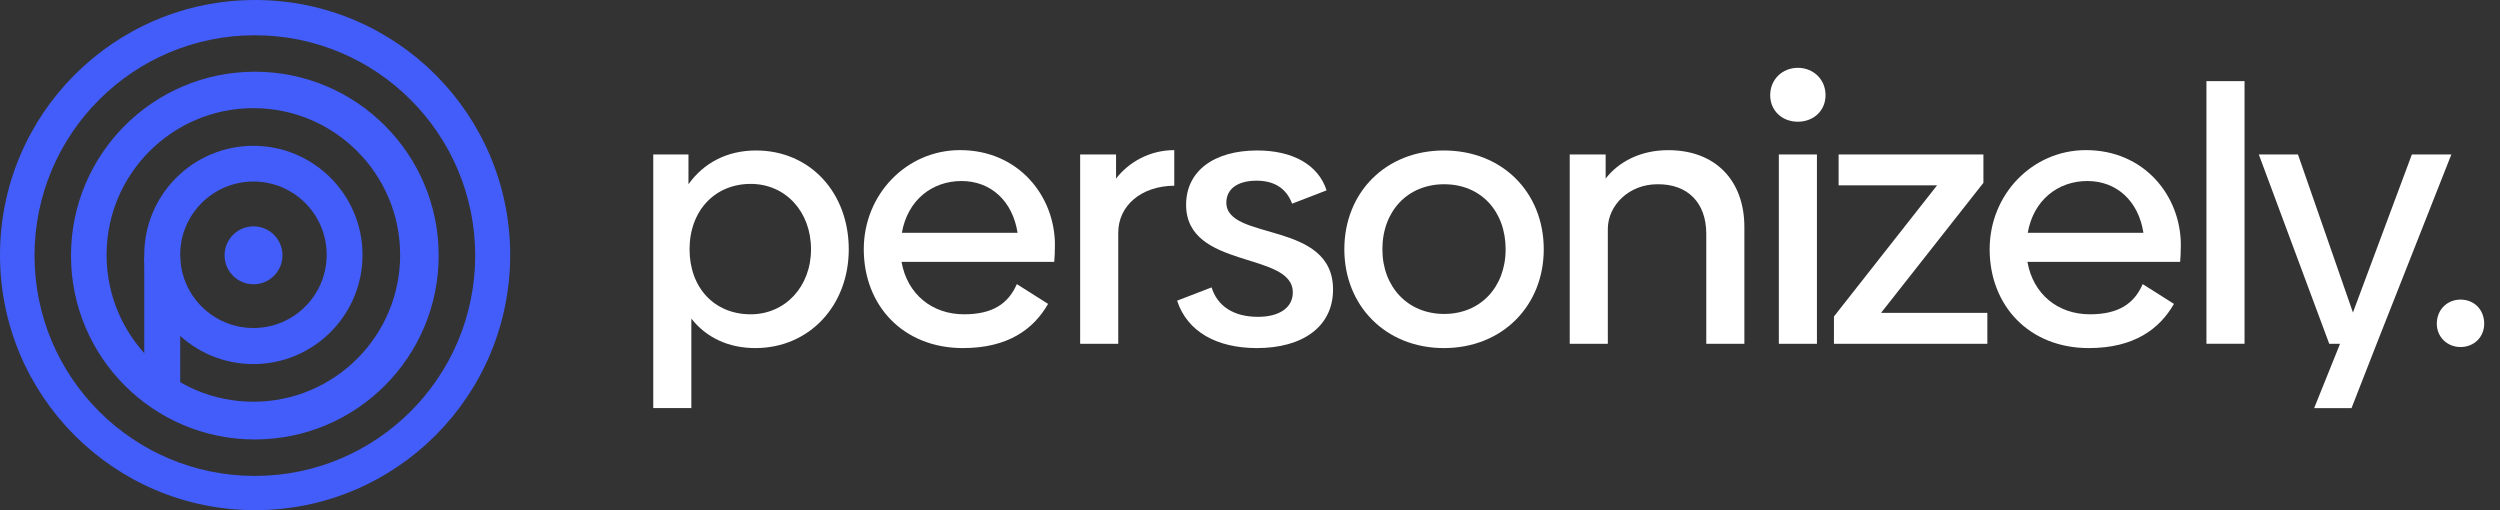
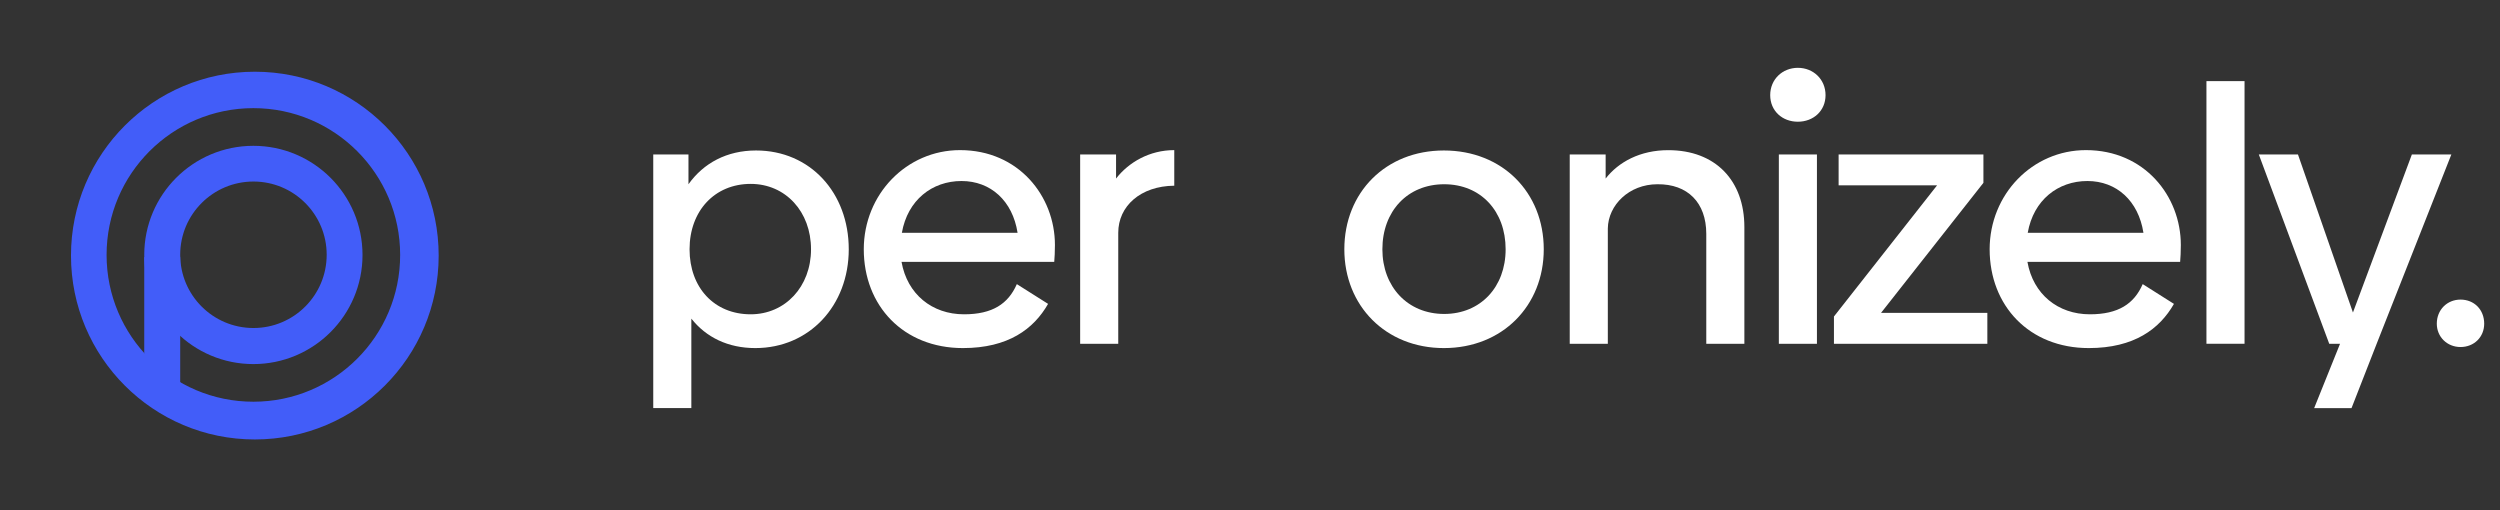
<svg xmlns="http://www.w3.org/2000/svg" width="147" height="30" viewBox="0 0 147 30" fill="none">
  <rect x="0" y="0" width="147" height="30" fill="#333333" stroke="none" />
-   <path d="M14.999 0C6.716 0 0 6.716 0 14.999C0 23.282 6.716 29.998 14.999 29.998C23.282 29.998 29.998 23.282 29.998 14.999C30 6.716 23.284 0 14.999 0ZM14.985 2.073C22.14 2.073 27.941 7.874 27.941 15.029C27.941 22.184 22.14 27.984 14.985 27.984C7.83 27.984 2.03 22.184 2.03 15.029C2.03 7.874 7.83 2.073 14.985 2.073Z" fill="#425DF9" />
  <path d="M14.985 4.217C9.015 4.217 4.174 9.057 4.174 15.029C4.174 20.999 9.013 25.84 14.983 25.84C20.953 25.84 25.794 21.001 25.794 15.029C25.797 9.059 20.957 4.217 14.985 4.217ZM14.898 6.359C19.664 6.359 23.529 10.224 23.529 14.99C23.529 19.756 19.664 23.621 14.898 23.621C10.132 23.621 6.267 19.756 6.267 14.99C6.267 10.224 10.132 6.361 14.898 6.359Z" fill="#425DF9" />
  <path d="M14.898 8.574C11.354 8.574 8.48 11.448 8.482 14.992C8.482 18.536 11.356 21.408 14.898 21.408C18.442 21.408 21.316 18.534 21.316 14.992C21.316 11.448 18.442 8.574 14.898 8.574ZM14.903 10.674C17.28 10.674 19.209 12.601 19.209 14.98C19.209 17.358 17.282 19.287 14.903 19.287C12.525 19.287 10.596 17.36 10.596 14.98C10.596 12.603 12.525 10.674 14.903 10.674Z" fill="#425DF9" />
  <path d="M10.596 15.12H8.482V23.351H10.596V15.12Z" fill="#425DF9" />
-   <path d="M14.907 16.715C15.847 16.715 16.61 15.953 16.61 15.012C16.61 14.072 15.847 13.31 14.907 13.31C13.967 13.31 13.205 14.072 13.205 15.012C13.205 15.953 13.967 16.715 14.907 16.715Z" fill="#425DF9" />
  <path d="M49.907 14.658C49.907 17.975 47.582 20.467 44.413 20.467C42.807 20.467 41.519 19.833 40.651 18.735V23.996H38.411V9.081H40.482V10.834C41.37 9.587 42.743 8.848 44.454 8.848C47.646 8.848 49.907 11.342 49.907 14.658ZM47.688 14.658C47.688 12.44 46.187 10.813 44.139 10.813C42.027 10.813 40.546 12.397 40.546 14.658C40.546 16.918 42.004 18.481 44.139 18.481C46.168 18.481 47.688 16.857 47.688 14.658Z" fill="white" />
  <path d="M56.685 18.481C58.353 18.481 59.284 17.868 59.79 16.706L61.627 17.868C60.783 19.346 59.282 20.467 56.62 20.467C53.113 20.467 50.79 17.973 50.79 14.658C50.79 11.424 53.305 8.827 56.451 8.827C59.895 8.827 62.03 11.532 62.03 14.406C62.03 14.786 62.009 15.188 61.989 15.399H53.01C53.346 17.298 54.804 18.481 56.685 18.481ZM59.833 13.687C59.538 11.806 58.25 10.644 56.538 10.644C54.806 10.644 53.369 11.763 53.03 13.687H59.833Z" fill="white" />
  <path d="M69.047 8.827V10.919C67.061 10.939 65.753 12.122 65.753 13.687V20.215H63.513V9.081H65.624V10.498C66.364 9.546 67.588 8.827 69.047 8.827Z" fill="white" />
-   <path d="M69.214 17.68L71.242 16.898C71.58 17.996 72.53 18.63 73.967 18.63C75.214 18.63 76.017 18.101 76.017 17.193C76.017 14.763 69.743 15.861 69.743 12.038C69.743 10.052 71.39 8.848 73.926 8.848C76.017 8.848 77.518 9.692 78.003 11.193L75.976 11.976C75.637 11.068 74.919 10.624 73.885 10.624C72.743 10.624 72.109 11.132 72.109 11.912C72.109 14.193 78.383 12.946 78.383 17.024C78.383 19.2 76.607 20.467 73.905 20.467C71.539 20.467 69.807 19.497 69.214 17.68Z" fill="white" />
  <path d="M79.047 14.658C79.047 11.319 81.477 8.848 84.9 8.848C88.343 8.848 90.773 11.319 90.773 14.658C90.773 17.975 88.343 20.467 84.9 20.467C81.474 20.467 79.047 17.975 79.047 14.658ZM88.531 14.658C88.531 12.418 87.073 10.834 84.918 10.834C82.763 10.834 81.284 12.418 81.284 14.658C81.284 16.854 82.763 18.46 84.918 18.46C87.053 18.46 88.531 16.877 88.531 14.658Z" fill="white" />
  <path d="M102.569 13.349V20.216H100.329V13.749C100.329 11.912 99.23 10.814 97.455 10.834C95.787 10.834 94.56 12.061 94.54 13.434V20.216H92.3V9.081H94.412V10.498C95.171 9.525 96.439 8.83 98.089 8.83C100.878 8.827 102.569 10.624 102.569 13.349Z" fill="white" />
  <path d="M104.088 5.594C104.088 4.665 104.807 3.988 105.715 3.988C106.623 3.988 107.342 4.665 107.342 5.594C107.342 6.523 106.623 7.157 105.715 7.157C104.807 7.16 104.088 6.526 104.088 5.594ZM104.596 9.082H106.836V20.216H104.596V9.082Z" fill="white" />
  <path d="M116.856 18.399V20.216H107.836V18.61L113.9 10.898H108.111V9.082H116.625V10.75L110.605 18.397H116.856V18.399Z" fill="white" />
  <path d="M122.885 18.481C124.554 18.481 125.485 17.868 125.991 16.706L127.828 17.868C126.984 19.346 125.483 20.467 122.821 20.467C119.314 20.467 116.991 17.973 116.991 14.658C116.991 11.424 119.506 8.827 122.654 8.827C126.098 8.827 128.233 11.532 128.233 14.406C128.233 14.786 128.212 15.188 128.192 15.399H119.213C119.547 17.298 121.005 18.481 122.885 18.481ZM126.034 13.687C125.739 11.806 124.451 10.644 122.739 10.644C121.007 10.644 119.57 11.763 119.231 13.687H126.034Z" fill="white" />
  <path d="M129.739 4.77H131.979V20.213H129.739V4.77Z" fill="white" />
  <path d="M144.14 9.082L139.747 20.216L138.269 23.998H136.072L137.594 20.216H136.96L132.818 9.082H135.12L138.353 18.376L141.818 9.082H144.14Z" fill="white" />
  <path d="M143.284 19.033C143.284 18.209 143.898 17.616 144.678 17.616C145.481 17.616 146.071 18.207 146.071 19.033C146.071 19.815 145.479 20.405 144.678 20.405C143.895 20.405 143.284 19.813 143.284 19.033Z" fill="white" />
</svg>